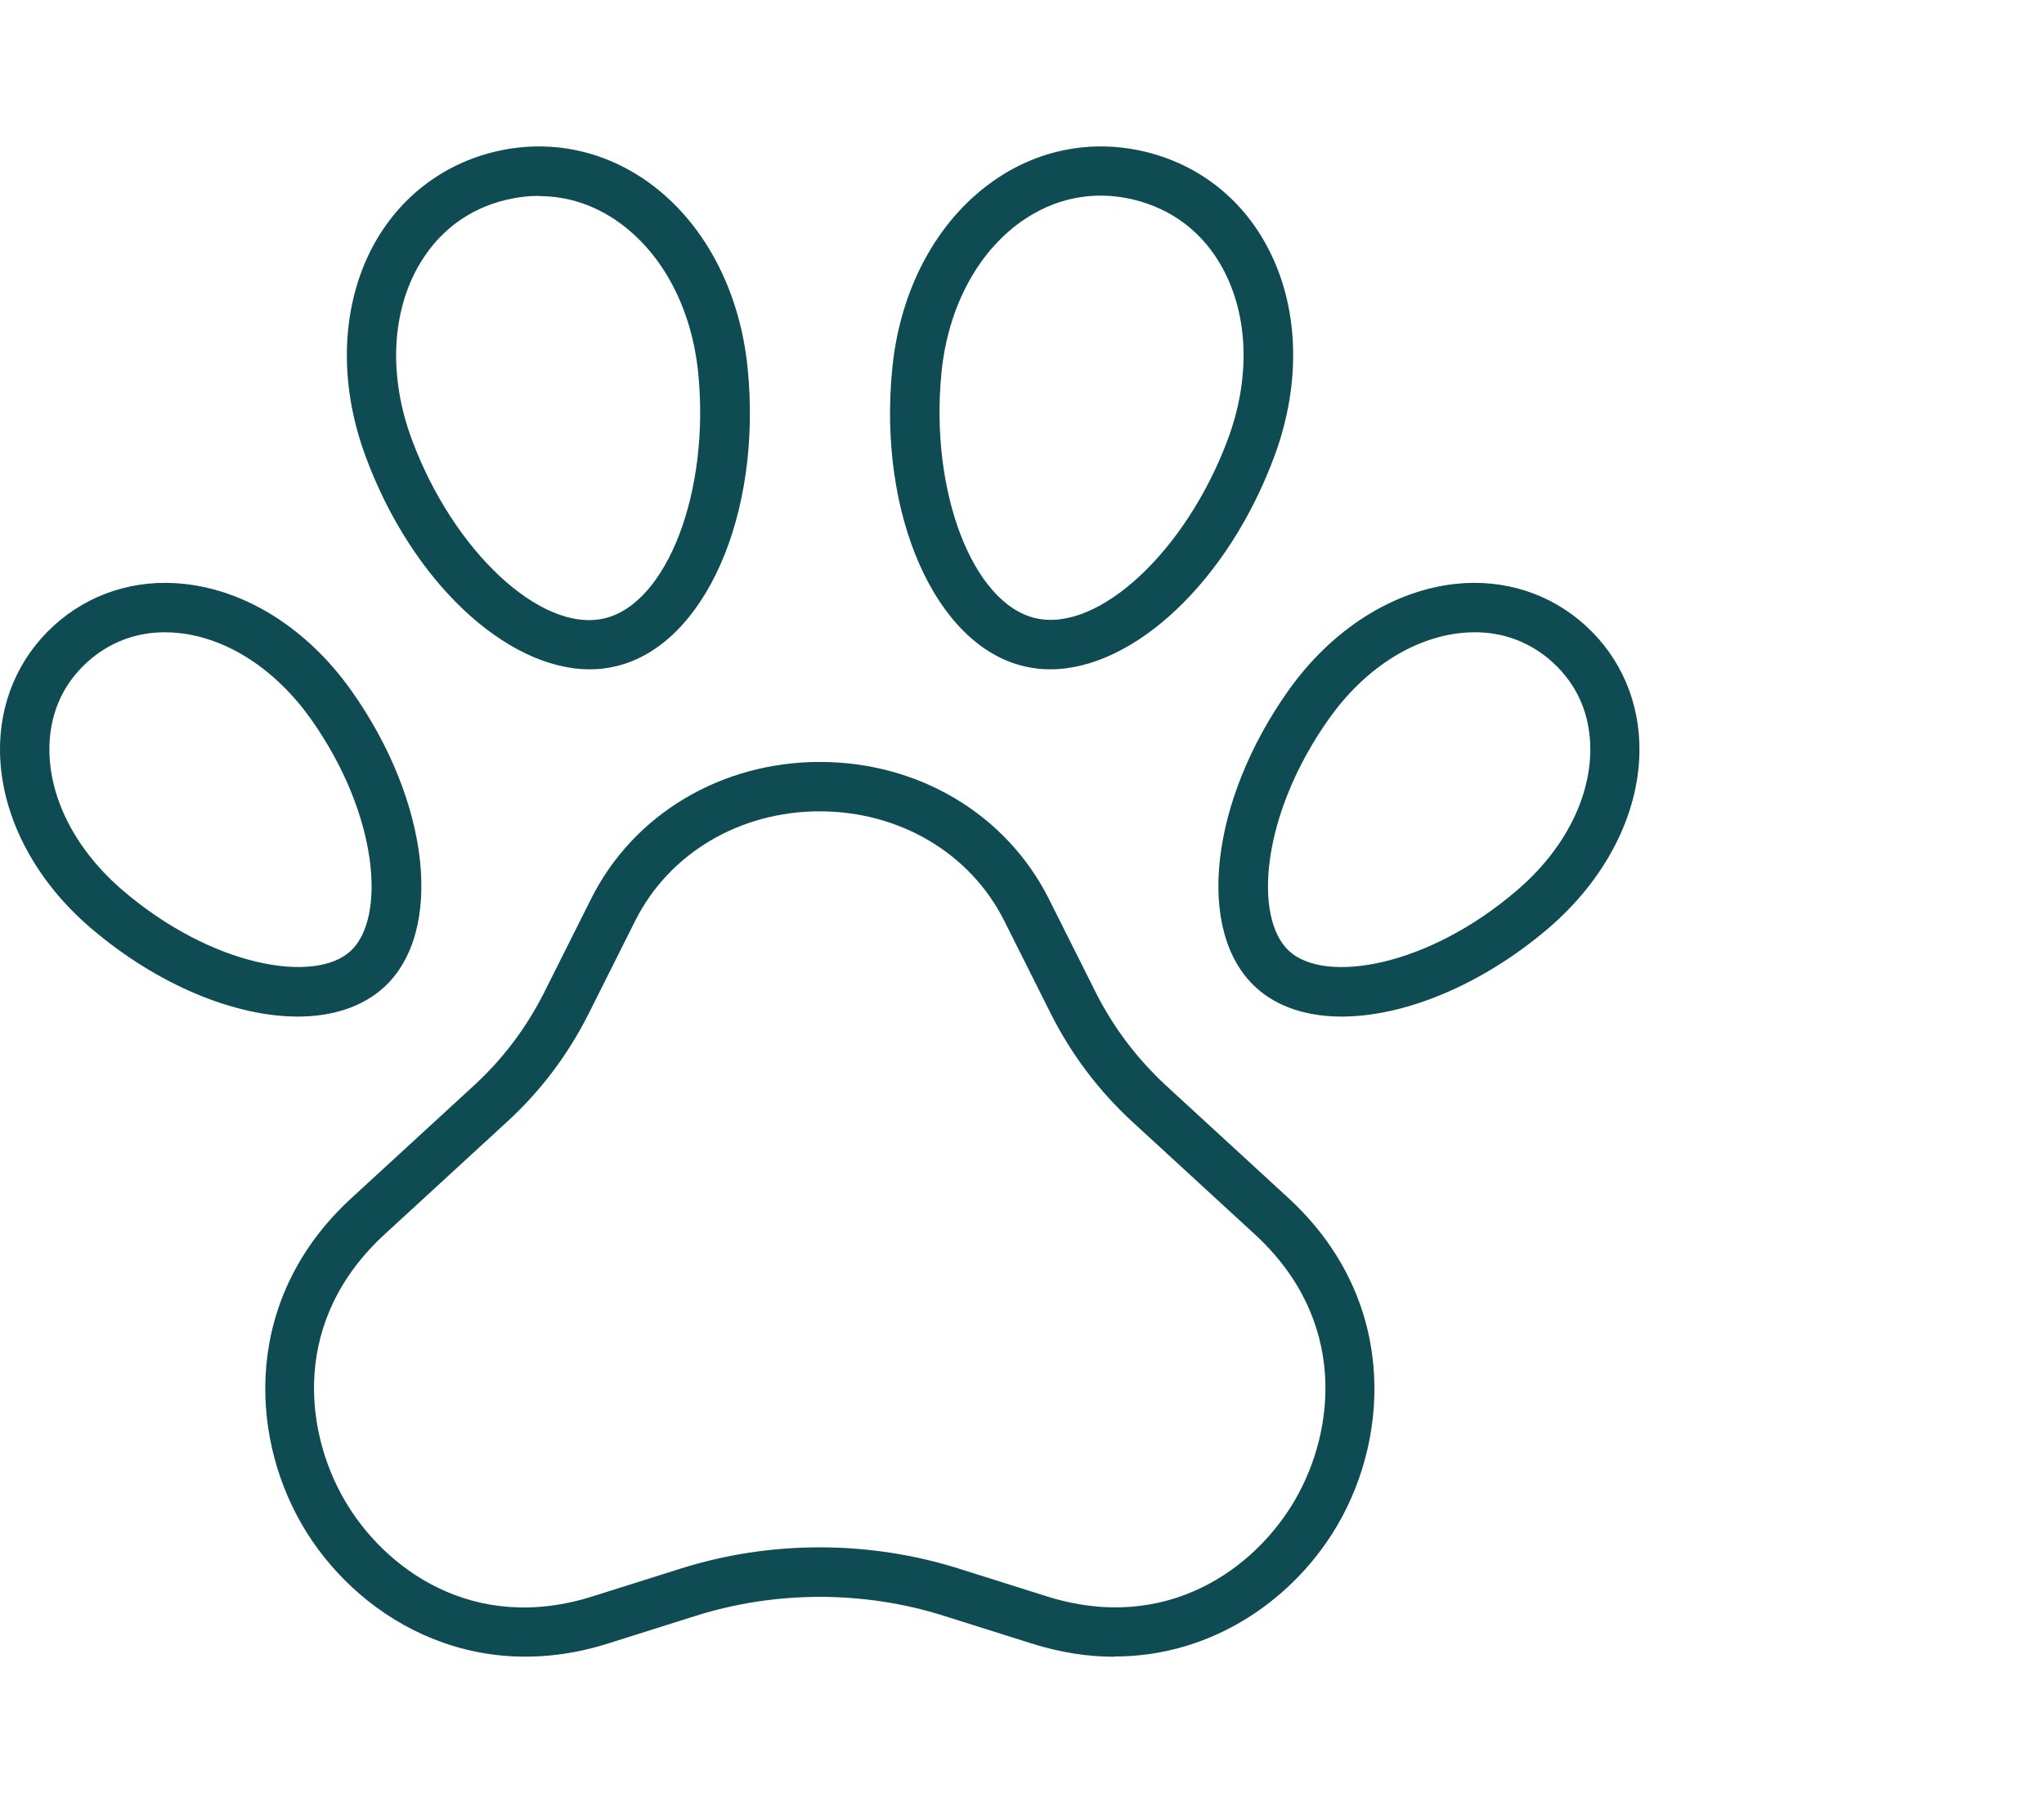
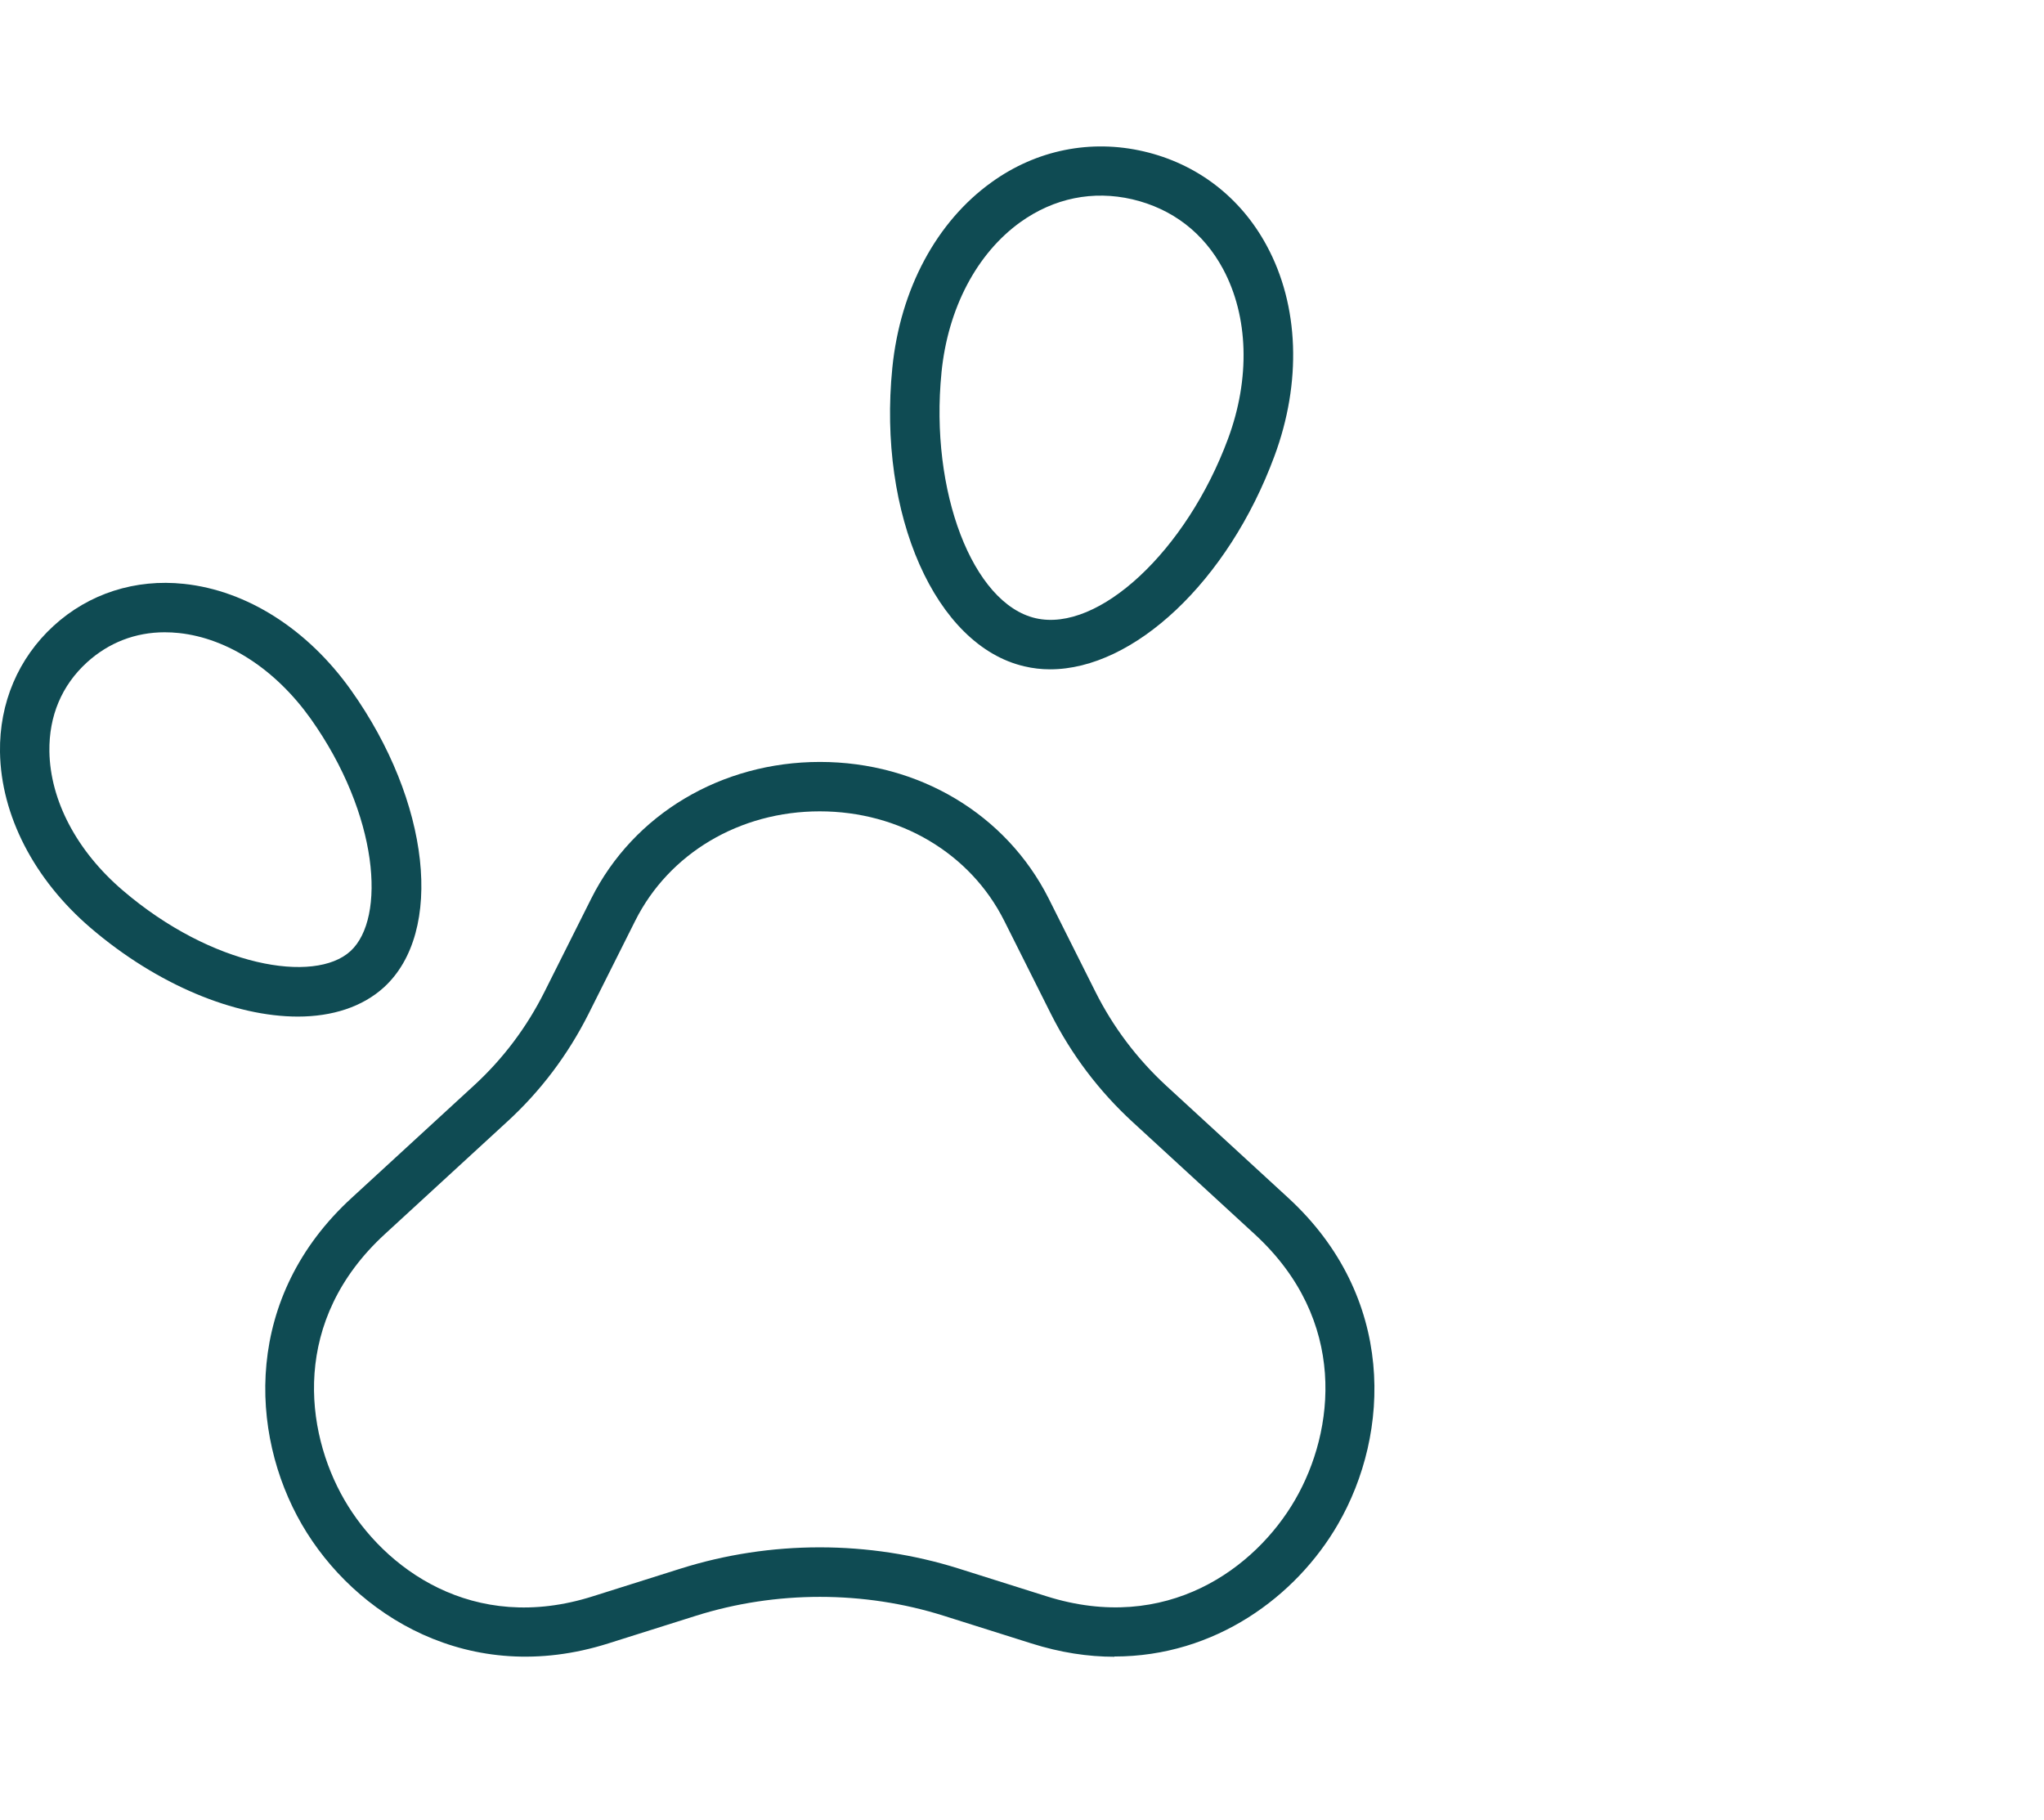
<svg xmlns="http://www.w3.org/2000/svg" id="Ebene_5" data-name="Ebene 5" viewBox="0 0 82.76 73.68">
  <defs>
    <style>
      .cls-1 {
        fill: #0f4b53;
      }
    </style>
  </defs>
  <path class="cls-1" d="M45.12,67.08c-1.07,0-2.19-.17-3.36-.54l-3.55-1.12c-3.23-1.02-6.79-1.02-10.03,0l-3.55,1.12c-5.62,1.78-10.28-1.14-12.41-4.82-2.14-3.7-2.35-9.22,2.02-13.22l4.94-4.54c1.19-1.09,2.15-2.37,2.87-3.81l1.89-3.77c1.71-3.41,5.26-5.53,9.26-5.53s7.54,2.12,9.26,5.53l1.89,3.77c.72,1.44,1.69,2.72,2.87,3.81l4.94,4.54c4.36,4.01,4.15,9.53,2.01,13.22-1.69,2.92-4.97,5.35-9.05,5.35ZM33.2,62.65c1.9,0,3.81.29,5.62.86l3.55,1.12c4.87,1.54,8.47-1.14,10.07-3.91,1.61-2.78,2.15-7.27-1.64-10.75l-4.94-4.54c-1.36-1.25-2.48-2.73-3.31-4.38l-1.89-3.77c-1.37-2.73-4.23-4.43-7.47-4.43s-6.1,1.7-7.47,4.43l-1.89,3.77c-.83,1.65-1.94,3.13-3.31,4.38l-4.94,4.54c-3.79,3.48-3.25,7.96-1.64,10.75,1.6,2.77,5.2,5.46,10.07,3.91l3.55-1.12h0c1.81-.57,3.71-.86,5.62-.86Z" />
-   <path class="cls-1" d="M54.33,41.16c-1.39,0-2.61-.38-3.48-1.18-2.46-2.25-1.87-7.54,1.33-12.04h0c1.75-2.46,4.21-4.02,6.75-4.3,1.97-.21,3.85.39,5.28,1.7s2.2,3.12,2.17,5.11c-.04,2.56-1.38,5.15-3.67,7.12-2.71,2.32-5.85,3.59-8.39,3.59ZM59.72,25.6c-.19,0-.38.01-.57.03-1.98.21-3.92,1.47-5.34,3.47h0c-2.76,3.89-3.07,8.08-1.61,9.41,1.45,1.33,5.6.65,9.22-2.46,1.86-1.59,2.94-3.64,2.97-5.63.02-1.43-.5-2.67-1.52-3.6-.88-.8-1.96-1.22-3.15-1.22ZM53,28.52h0,0Z" />
  <path class="cls-1" d="M42.51,27.1c-.35,0-.69-.04-1.03-.12-3.6-.83-5.95-6.14-5.35-12.09h0c.32-3.18,1.79-5.92,4.03-7.52,1.81-1.3,4-1.74,6.15-1.24,2.15.5,3.92,1.85,4.98,3.82,1.31,2.42,1.42,5.53.31,8.52-1.88,5.08-5.7,8.63-9.08,8.63ZM38.12,15.09c-.48,4.8,1.26,9.35,3.81,9.94,2.55.59,6.11-2.73,7.79-7.26.91-2.45.83-4.96-.2-6.88-.79-1.47-2.06-2.44-3.67-2.82-1.6-.37-3.17-.05-4.53.92-1.77,1.27-2.94,3.49-3.2,6.09h0Z" />
  <path class="cls-1" d="M12.06,41.16c-2.54,0-5.68-1.27-8.39-3.59C1.38,35.61.04,33.01,0,30.45c-.03-1.99.74-3.8,2.17-5.11,1.43-1.31,3.31-1.91,5.28-1.7,2.55.27,5.01,1.84,6.76,4.3h0c3.21,4.51,3.79,9.8,1.33,12.04-.87.79-2.09,1.18-3.48,1.18ZM6.67,25.6c-1.19,0-2.27.42-3.15,1.22-1.02.93-1.54,2.17-1.52,3.6.03,1.99,1.11,4.04,2.97,5.63,3.62,3.1,7.77,3.79,9.22,2.46,1.45-1.33,1.15-5.52-1.61-9.41h0c-1.42-1.99-3.36-3.26-5.34-3.47-.19-.02-.38-.03-.57-.03Z" />
-   <path class="cls-1" d="M23.88,27.1c-3.38,0-7.21-3.55-9.08-8.63-1.11-2.99-.99-6.1.31-8.52,1.06-1.96,2.83-3.32,4.98-3.82,2.15-.5,4.33-.06,6.15,1.24,2.24,1.6,3.71,4.34,4.03,7.52h0c.6,5.95-1.75,11.26-5.35,12.09-.34.08-.68.12-1.03.12ZM21.83,7.93c-.43,0-.86.05-1.29.15-1.61.37-2.87,1.35-3.67,2.82-1.03,1.92-1.11,4.42-.2,6.88,1.67,4.52,5.23,7.85,7.79,7.26,2.55-.59,4.29-5.14,3.81-9.94h0c-.26-2.6-1.43-4.82-3.2-6.09-.99-.71-2.09-1.07-3.24-1.07Z" />
</svg>